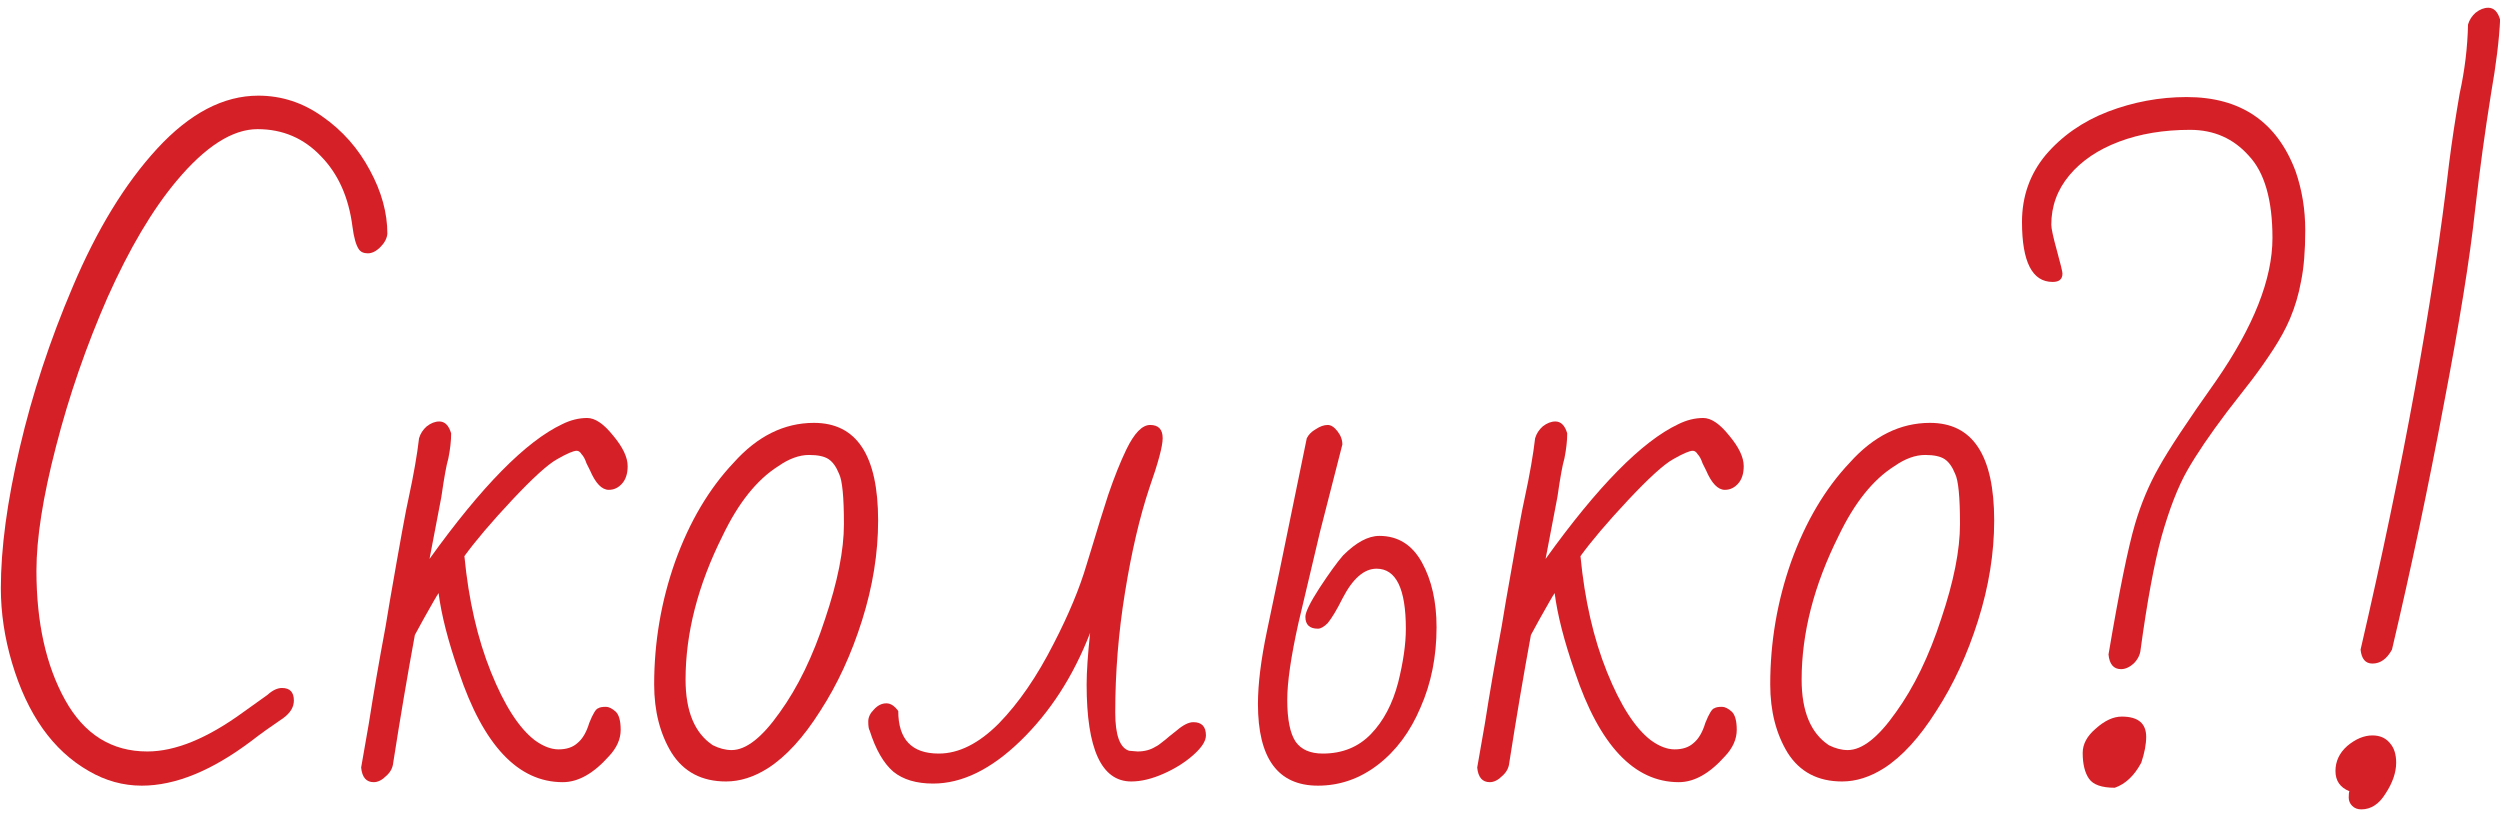
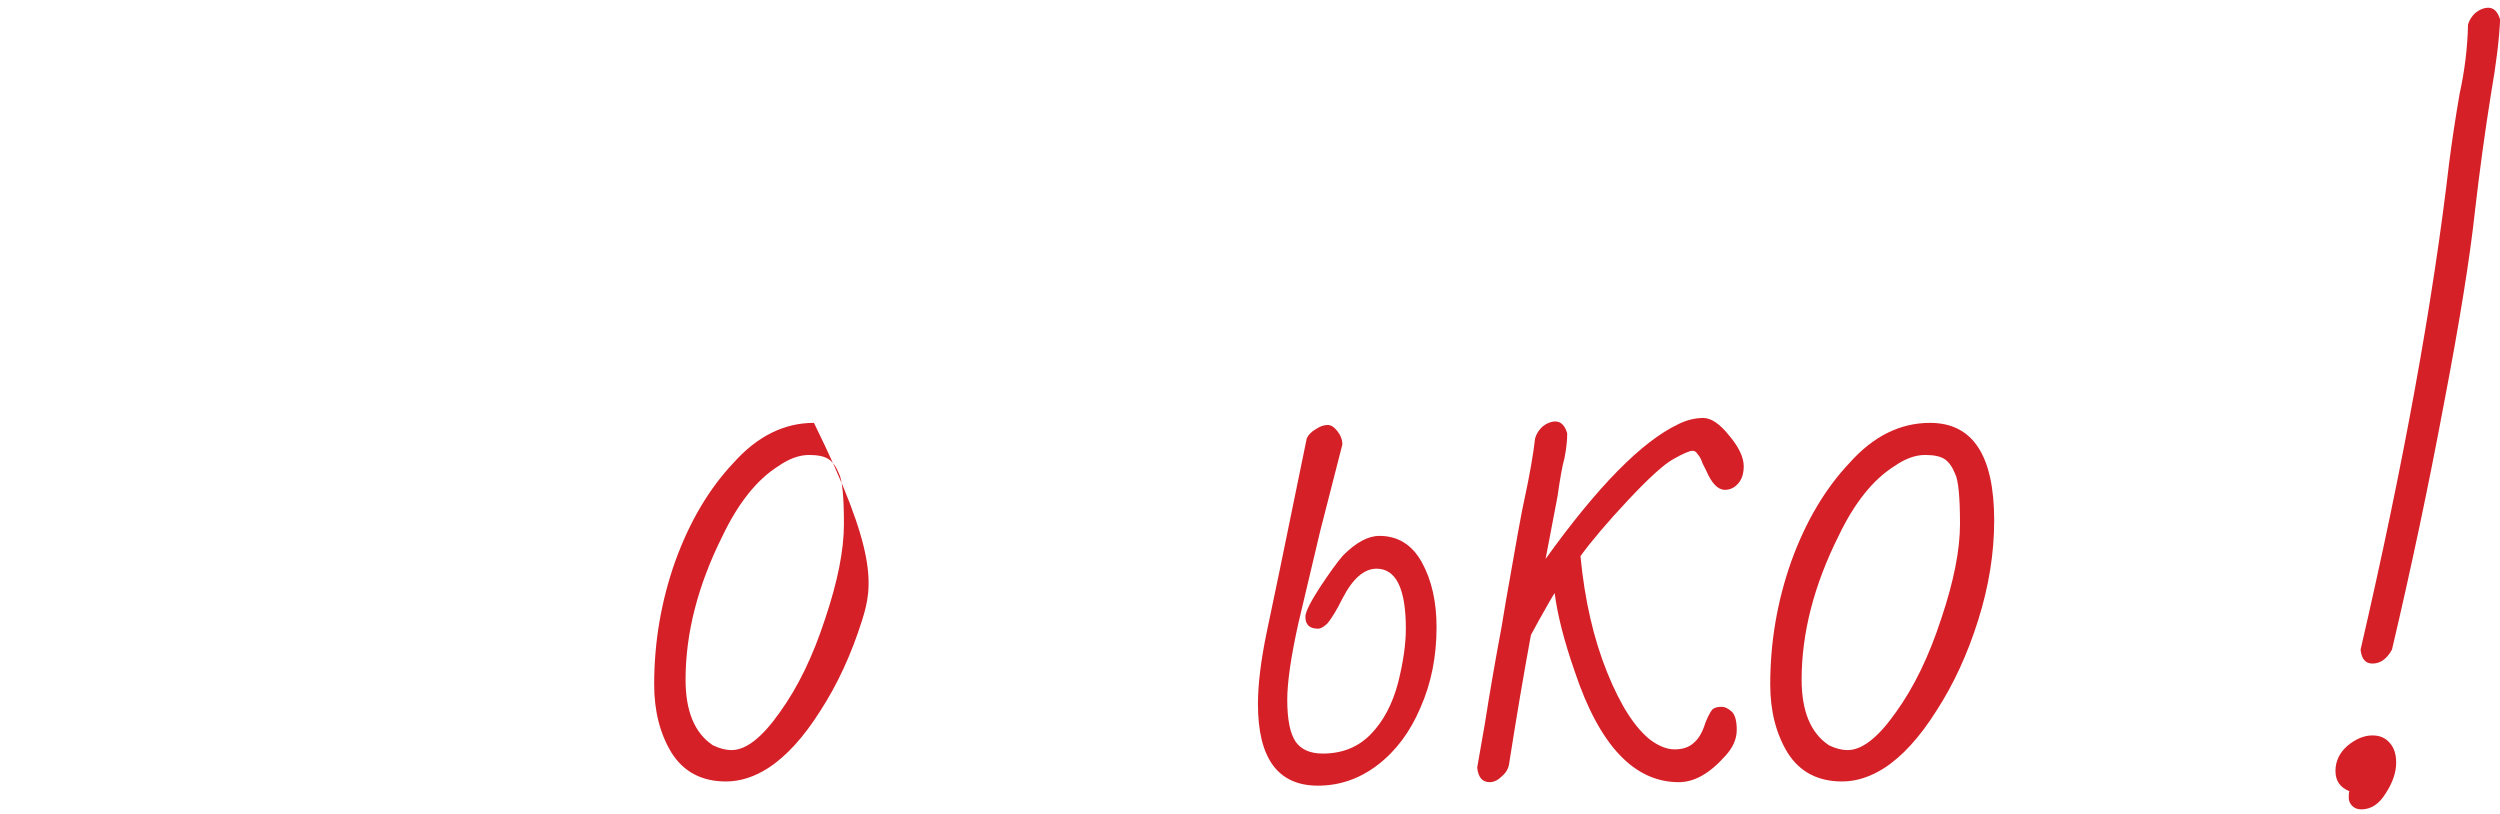
<svg xmlns="http://www.w3.org/2000/svg" width="129" height="42" viewBox="0 0 129 42" fill="none">
  <path d="M122.418 34.24C122.058 34.24 121.854 34 121.806 33.52C124.014 23.992 125.538 15.616 126.378 8.392C126.522 7.264 126.702 6.076 126.918 4.828C127.182 3.628 127.326 2.44 127.35 1.264C127.422 1.024 127.554 0.82 127.746 0.652C127.962 0.484 128.178 0.4 128.394 0.4C128.682 0.4 128.886 0.604 129.006 1.012C128.958 2.044 128.802 3.316 128.538 4.828C128.226 6.772 127.95 8.788 127.71 10.876C127.446 13.324 126.906 16.672 126.09 20.92C125.298 25.144 124.41 29.344 123.426 33.52C123.162 34 122.826 34.24 122.418 34.24ZM121.842 41.764C121.65 41.764 121.494 41.704 121.374 41.584C121.254 41.464 121.194 41.32 121.194 41.152C121.194 40.984 121.206 40.876 121.23 40.828C120.75 40.636 120.51 40.288 120.51 39.784C120.51 39.28 120.714 38.848 121.122 38.488C121.554 38.128 121.986 37.948 122.418 37.948C122.802 37.948 123.102 38.08 123.318 38.344C123.534 38.584 123.642 38.92 123.642 39.352C123.642 39.856 123.462 40.384 123.102 40.936C122.766 41.488 122.346 41.764 121.842 41.764Z" fill="#D62027" />
-   <path d="M109.447 34.528C109.063 34.528 108.847 34.276 108.799 33.772C109.351 30.508 109.807 28.264 110.167 27.04C110.479 25.984 110.887 25.012 111.391 24.124C111.895 23.212 112.879 21.724 114.343 19.66C116.287 16.852 117.259 14.392 117.259 12.28C117.259 10.312 116.851 8.896 116.035 8.032C115.243 7.144 114.235 6.7 113.011 6.7C111.643 6.7 110.419 6.904 109.339 7.312C108.259 7.72 107.407 8.296 106.783 9.04C106.159 9.784 105.847 10.636 105.847 11.596C105.847 11.788 105.943 12.232 106.135 12.928C106.327 13.624 106.423 14.02 106.423 14.116C106.423 14.404 106.255 14.548 105.919 14.548C104.863 14.548 104.335 13.516 104.335 11.452C104.335 10.132 104.743 8.98 105.559 7.996C106.399 7.012 107.467 6.268 108.763 5.764C110.083 5.26 111.439 5.008 112.831 5.008C115.615 5.008 117.487 6.28 118.447 8.824C118.783 9.784 118.951 10.804 118.951 11.884C118.951 12.94 118.879 13.816 118.735 14.512C118.615 15.184 118.423 15.832 118.159 16.456C117.943 16.96 117.655 17.488 117.295 18.04C116.935 18.592 116.563 19.12 116.179 19.624L114.919 21.244C114.031 22.42 113.347 23.428 112.867 24.268C112.387 25.108 111.943 26.248 111.535 27.688C111.151 29.104 110.791 31.048 110.455 33.52C110.431 33.784 110.311 34.024 110.095 34.24C109.879 34.432 109.663 34.528 109.447 34.528ZM109.123 40.648C108.451 40.648 108.007 40.492 107.791 40.18C107.575 39.868 107.467 39.424 107.467 38.848C107.467 38.392 107.695 37.972 108.151 37.588C108.607 37.18 109.051 36.976 109.483 36.976C110.323 36.976 110.743 37.324 110.743 38.02C110.743 38.404 110.659 38.848 110.491 39.352C110.131 40.024 109.675 40.456 109.123 40.648Z" fill="#D62027" />
  <path d="M95.052 40.324C93.804 40.324 92.868 39.832 92.244 38.848C91.644 37.864 91.344 36.688 91.344 35.32C91.344 33.136 91.704 31.024 92.424 28.984C93.168 26.92 94.176 25.216 95.448 23.872C96.672 22.504 98.052 21.82 99.588 21.82C101.796 21.82 102.9 23.5 102.9 26.86C102.9 28.54 102.624 30.256 102.072 32.008C101.52 33.76 100.8 35.32 99.912 36.688C99.048 38.056 98.148 39.04 97.212 39.64C96.492 40.096 95.772 40.324 95.052 40.324ZM95.34 38.704C96.084 38.704 96.912 38.056 97.824 36.76C98.76 35.464 99.54 33.856 100.164 31.936C100.812 30.016 101.136 28.384 101.136 27.04C101.136 25.648 101.052 24.784 100.884 24.448C100.74 24.088 100.56 23.836 100.344 23.692C100.128 23.548 99.792 23.476 99.336 23.476C98.832 23.476 98.304 23.668 97.752 24.052C96.648 24.748 95.688 25.948 94.872 27.652C93.6 30.196 92.964 32.668 92.964 35.068C92.964 36.7 93.432 37.828 94.368 38.452C94.704 38.62 95.028 38.704 95.34 38.704Z" fill="#D62027" />
  <path d="M76.872 40.36C76.488 40.36 76.272 40.108 76.224 39.604L76.62 37.336C76.86 35.8 77.148 34.132 77.484 32.332L77.7 31.036C78.228 27.988 78.552 26.212 78.672 25.708C78.936 24.484 79.116 23.452 79.212 22.612C79.284 22.372 79.416 22.168 79.608 22C79.824 21.832 80.04 21.748 80.256 21.748C80.544 21.748 80.748 21.952 80.868 22.36C80.868 22.744 80.82 23.176 80.724 23.656C80.628 23.968 80.508 24.628 80.364 25.636L79.752 28.84C82.44 25.096 84.72 22.78 86.592 21.892C87.024 21.676 87.456 21.568 87.888 21.568C88.296 21.568 88.74 21.868 89.22 22.468C89.724 23.068 89.976 23.596 89.976 24.052C89.976 24.436 89.88 24.736 89.688 24.952C89.496 25.168 89.268 25.276 89.004 25.276C88.644 25.276 88.32 24.94 88.032 24.268C88.008 24.22 87.948 24.1 87.852 23.908C87.78 23.692 87.696 23.536 87.6 23.44C87.528 23.32 87.444 23.26 87.348 23.26C87.18 23.26 86.844 23.404 86.34 23.692C85.86 23.956 85.08 24.664 84 25.816C82.944 26.944 82.128 27.904 81.552 28.696C81.768 30.952 82.224 32.944 82.92 34.672C83.616 36.4 84.372 37.576 85.188 38.2C85.62 38.512 86.028 38.668 86.412 38.668C86.82 38.668 87.144 38.56 87.384 38.344C87.648 38.128 87.852 37.78 87.996 37.3C88.188 36.82 88.344 36.568 88.464 36.544C88.536 36.496 88.668 36.472 88.86 36.472C89.004 36.472 89.172 36.556 89.364 36.724C89.532 36.892 89.616 37.204 89.616 37.66C89.616 38.14 89.412 38.596 89.004 39.028C88.212 39.916 87.42 40.36 86.628 40.36C84.324 40.36 82.536 38.464 81.264 34.672C80.712 33.088 80.364 31.732 80.22 30.604C80.148 30.7 79.884 31.156 79.428 31.972L78.996 32.764C78.612 34.852 78.24 37.048 77.88 39.352C77.856 39.616 77.736 39.844 77.52 40.036C77.304 40.252 77.088 40.36 76.872 40.36Z" fill="#D62027" />
  <path d="M68.006 40.54C65.942 40.54 64.91 39.136 64.91 36.328C64.91 35.296 65.066 34.036 65.378 32.548L66.026 29.452L67.43 22.612C67.526 22.42 67.682 22.264 67.898 22.144C68.114 22 68.318 21.928 68.51 21.928C68.678 21.928 68.846 22.036 69.014 22.252C69.182 22.468 69.266 22.696 69.266 22.936L68.114 27.436L66.998 32.152C66.614 33.88 66.422 35.2 66.422 36.112C66.422 37.12 66.566 37.84 66.854 38.272C67.142 38.68 67.61 38.884 68.258 38.884C69.266 38.884 70.094 38.548 70.742 37.876C71.39 37.204 71.858 36.316 72.146 35.212C72.41 34.156 72.542 33.232 72.542 32.44C72.542 30.376 72.038 29.344 71.03 29.344C70.382 29.344 69.794 29.86 69.266 30.892C68.978 31.468 68.726 31.888 68.51 32.152C68.318 32.344 68.15 32.44 68.006 32.44C67.574 32.44 67.358 32.236 67.358 31.828C67.358 31.588 67.598 31.096 68.078 30.352C68.582 29.584 68.99 29.02 69.302 28.66C69.974 27.988 70.598 27.652 71.174 27.652C72.134 27.652 72.866 28.108 73.37 29.02C73.874 29.932 74.126 31.048 74.126 32.368C74.126 33.88 73.85 35.26 73.298 36.508C72.77 37.756 72.038 38.74 71.102 39.46C70.166 40.18 69.134 40.54 68.006 40.54Z" fill="#D62027" />
-   <path d="M48.15 40.432C47.286 40.432 46.602 40.228 46.098 39.82C45.594 39.388 45.186 38.68 44.874 37.696C44.826 37.624 44.802 37.468 44.802 37.228C44.802 37.012 44.898 36.808 45.09 36.616C45.282 36.4 45.498 36.292 45.738 36.292C45.954 36.292 46.158 36.424 46.35 36.688C46.35 38.152 47.046 38.884 48.438 38.884C49.47 38.884 50.502 38.368 51.534 37.336C52.566 36.28 53.514 34.9 54.378 33.196C55.146 31.708 55.71 30.352 56.07 29.128L56.358 28.192C56.622 27.304 56.898 26.416 57.186 25.528C57.498 24.616 57.81 23.836 58.122 23.188C58.53 22.348 58.938 21.928 59.346 21.928C59.778 21.928 59.994 22.156 59.994 22.612C59.994 23.02 59.766 23.872 59.31 25.168C58.806 26.68 58.386 28.48 58.05 30.568C57.714 32.632 57.546 34.696 57.546 36.76C57.546 37.936 57.786 38.596 58.266 38.74L58.698 38.776C59.058 38.776 59.37 38.692 59.634 38.524C59.706 38.5 59.874 38.38 60.138 38.164C60.186 38.116 60.378 37.96 60.714 37.696C61.05 37.408 61.338 37.264 61.578 37.264C62.01 37.264 62.226 37.492 62.226 37.948C62.226 38.236 62.01 38.572 61.578 38.956C61.146 39.34 60.63 39.664 60.03 39.928C59.43 40.192 58.878 40.324 58.374 40.324C56.838 40.324 56.07 38.656 56.07 35.32C56.07 34.672 56.13 33.784 56.25 32.656C55.386 34.888 54.186 36.748 52.65 38.236C51.138 39.7 49.638 40.432 48.15 40.432Z" fill="#D62027" />
-   <path d="M37.463 40.324C36.215 40.324 35.279 39.832 34.655 38.848C34.055 37.864 33.755 36.688 33.755 35.32C33.755 33.136 34.115 31.024 34.835 28.984C35.579 26.92 36.587 25.216 37.859 23.872C39.083 22.504 40.463 21.82 41.999 21.82C44.207 21.82 45.311 23.5 45.311 26.86C45.311 28.54 45.035 30.256 44.483 32.008C43.931 33.76 43.211 35.32 42.323 36.688C41.459 38.056 40.559 39.04 39.623 39.64C38.903 40.096 38.183 40.324 37.463 40.324ZM37.751 38.704C38.495 38.704 39.323 38.056 40.235 36.76C41.171 35.464 41.951 33.856 42.575 31.936C43.223 30.016 43.547 28.384 43.547 27.04C43.547 25.648 43.463 24.784 43.295 24.448C43.151 24.088 42.971 23.836 42.755 23.692C42.539 23.548 42.203 23.476 41.747 23.476C41.243 23.476 40.715 23.668 40.163 24.052C39.059 24.748 38.099 25.948 37.283 27.652C36.011 30.196 35.375 32.668 35.375 35.068C35.375 36.7 35.843 37.828 36.779 38.452C37.115 38.62 37.439 38.704 37.751 38.704Z" fill="#D62027" />
-   <path d="M19.283 40.36C18.899 40.36 18.683 40.108 18.635 39.604L19.031 37.336C19.271 35.8 19.559 34.132 19.895 32.332L20.111 31.036C20.639 27.988 20.963 26.212 21.083 25.708C21.347 24.484 21.527 23.452 21.623 22.612C21.695 22.372 21.827 22.168 22.019 22C22.235 21.832 22.451 21.748 22.667 21.748C22.955 21.748 23.159 21.952 23.279 22.36C23.279 22.744 23.231 23.176 23.135 23.656C23.039 23.968 22.919 24.628 22.775 25.636L22.163 28.84C24.851 25.096 27.131 22.78 29.003 21.892C29.435 21.676 29.867 21.568 30.299 21.568C30.707 21.568 31.151 21.868 31.631 22.468C32.135 23.068 32.387 23.596 32.387 24.052C32.387 24.436 32.291 24.736 32.099 24.952C31.907 25.168 31.679 25.276 31.415 25.276C31.055 25.276 30.731 24.94 30.443 24.268C30.419 24.22 30.359 24.1 30.263 23.908C30.191 23.692 30.107 23.536 30.011 23.44C29.939 23.32 29.855 23.26 29.759 23.26C29.591 23.26 29.255 23.404 28.751 23.692C28.271 23.956 27.491 24.664 26.411 25.816C25.355 26.944 24.539 27.904 23.963 28.696C24.179 30.952 24.635 32.944 25.331 34.672C26.027 36.4 26.783 37.576 27.599 38.2C28.031 38.512 28.439 38.668 28.823 38.668C29.231 38.668 29.555 38.56 29.795 38.344C30.059 38.128 30.263 37.78 30.407 37.3C30.599 36.82 30.755 36.568 30.875 36.544C30.947 36.496 31.079 36.472 31.271 36.472C31.415 36.472 31.583 36.556 31.775 36.724C31.943 36.892 32.027 37.204 32.027 37.66C32.027 38.14 31.823 38.596 31.415 39.028C30.623 39.916 29.831 40.36 29.039 40.36C26.735 40.36 24.947 38.464 23.675 34.672C23.123 33.088 22.775 31.732 22.631 30.604C22.559 30.7 22.295 31.156 21.839 31.972L21.407 32.764C21.023 34.852 20.651 37.048 20.291 39.352C20.267 39.616 20.147 39.844 19.931 40.036C19.715 40.252 19.499 40.36 19.283 40.36Z" fill="#D62027" />
-   <path d="M7.316 40.54C6.356 40.54 5.444 40.288 4.58 39.784C2.732 38.728 1.412 36.868 0.62 34.204C0.236 32.908 0.044 31.624 0.044 30.352C0.044 28.288 0.368 25.876 1.016 23.116C1.664 20.332 2.576 17.56 3.752 14.8C5 11.848 6.452 9.472 8.108 7.672C9.788 5.848 11.528 4.936 13.328 4.936C14.528 4.936 15.632 5.296 16.64 6.016C17.672 6.736 18.488 7.66 19.088 8.788C19.688 9.892 19.988 10.984 19.988 12.064C19.964 12.304 19.844 12.532 19.628 12.748C19.412 12.964 19.196 13.072 18.98 13.072C18.764 13.072 18.608 13 18.512 12.856C18.368 12.64 18.26 12.256 18.188 11.704C17.996 10.192 17.456 8.98 16.568 8.068C15.68 7.132 14.588 6.664 13.292 6.664C11.996 6.664 10.604 7.552 9.116 9.328C7.868 10.816 6.68 12.82 5.552 15.34C4.448 17.86 3.56 20.428 2.888 23.044C2.216 25.636 1.88 27.772 1.88 29.452C1.88 32.116 2.372 34.336 3.356 36.112C4.34 37.888 5.756 38.776 7.604 38.776C9.044 38.776 10.688 38.104 12.536 36.76L13.796 35.86C14.06 35.62 14.312 35.5 14.552 35.5C14.96 35.5 15.164 35.716 15.164 36.148C15.164 36.484 14.984 36.784 14.624 37.048C13.952 37.504 13.4 37.9 12.968 38.236C10.928 39.772 9.044 40.54 7.316 40.54Z" fill="#D62027" />
+   <path d="M37.463 40.324C36.215 40.324 35.279 39.832 34.655 38.848C34.055 37.864 33.755 36.688 33.755 35.32C33.755 33.136 34.115 31.024 34.835 28.984C35.579 26.92 36.587 25.216 37.859 23.872C39.083 22.504 40.463 21.82 41.999 21.82C45.311 28.54 45.035 30.256 44.483 32.008C43.931 33.76 43.211 35.32 42.323 36.688C41.459 38.056 40.559 39.04 39.623 39.64C38.903 40.096 38.183 40.324 37.463 40.324ZM37.751 38.704C38.495 38.704 39.323 38.056 40.235 36.76C41.171 35.464 41.951 33.856 42.575 31.936C43.223 30.016 43.547 28.384 43.547 27.04C43.547 25.648 43.463 24.784 43.295 24.448C43.151 24.088 42.971 23.836 42.755 23.692C42.539 23.548 42.203 23.476 41.747 23.476C41.243 23.476 40.715 23.668 40.163 24.052C39.059 24.748 38.099 25.948 37.283 27.652C36.011 30.196 35.375 32.668 35.375 35.068C35.375 36.7 35.843 37.828 36.779 38.452C37.115 38.62 37.439 38.704 37.751 38.704Z" fill="#D62027" />
</svg>